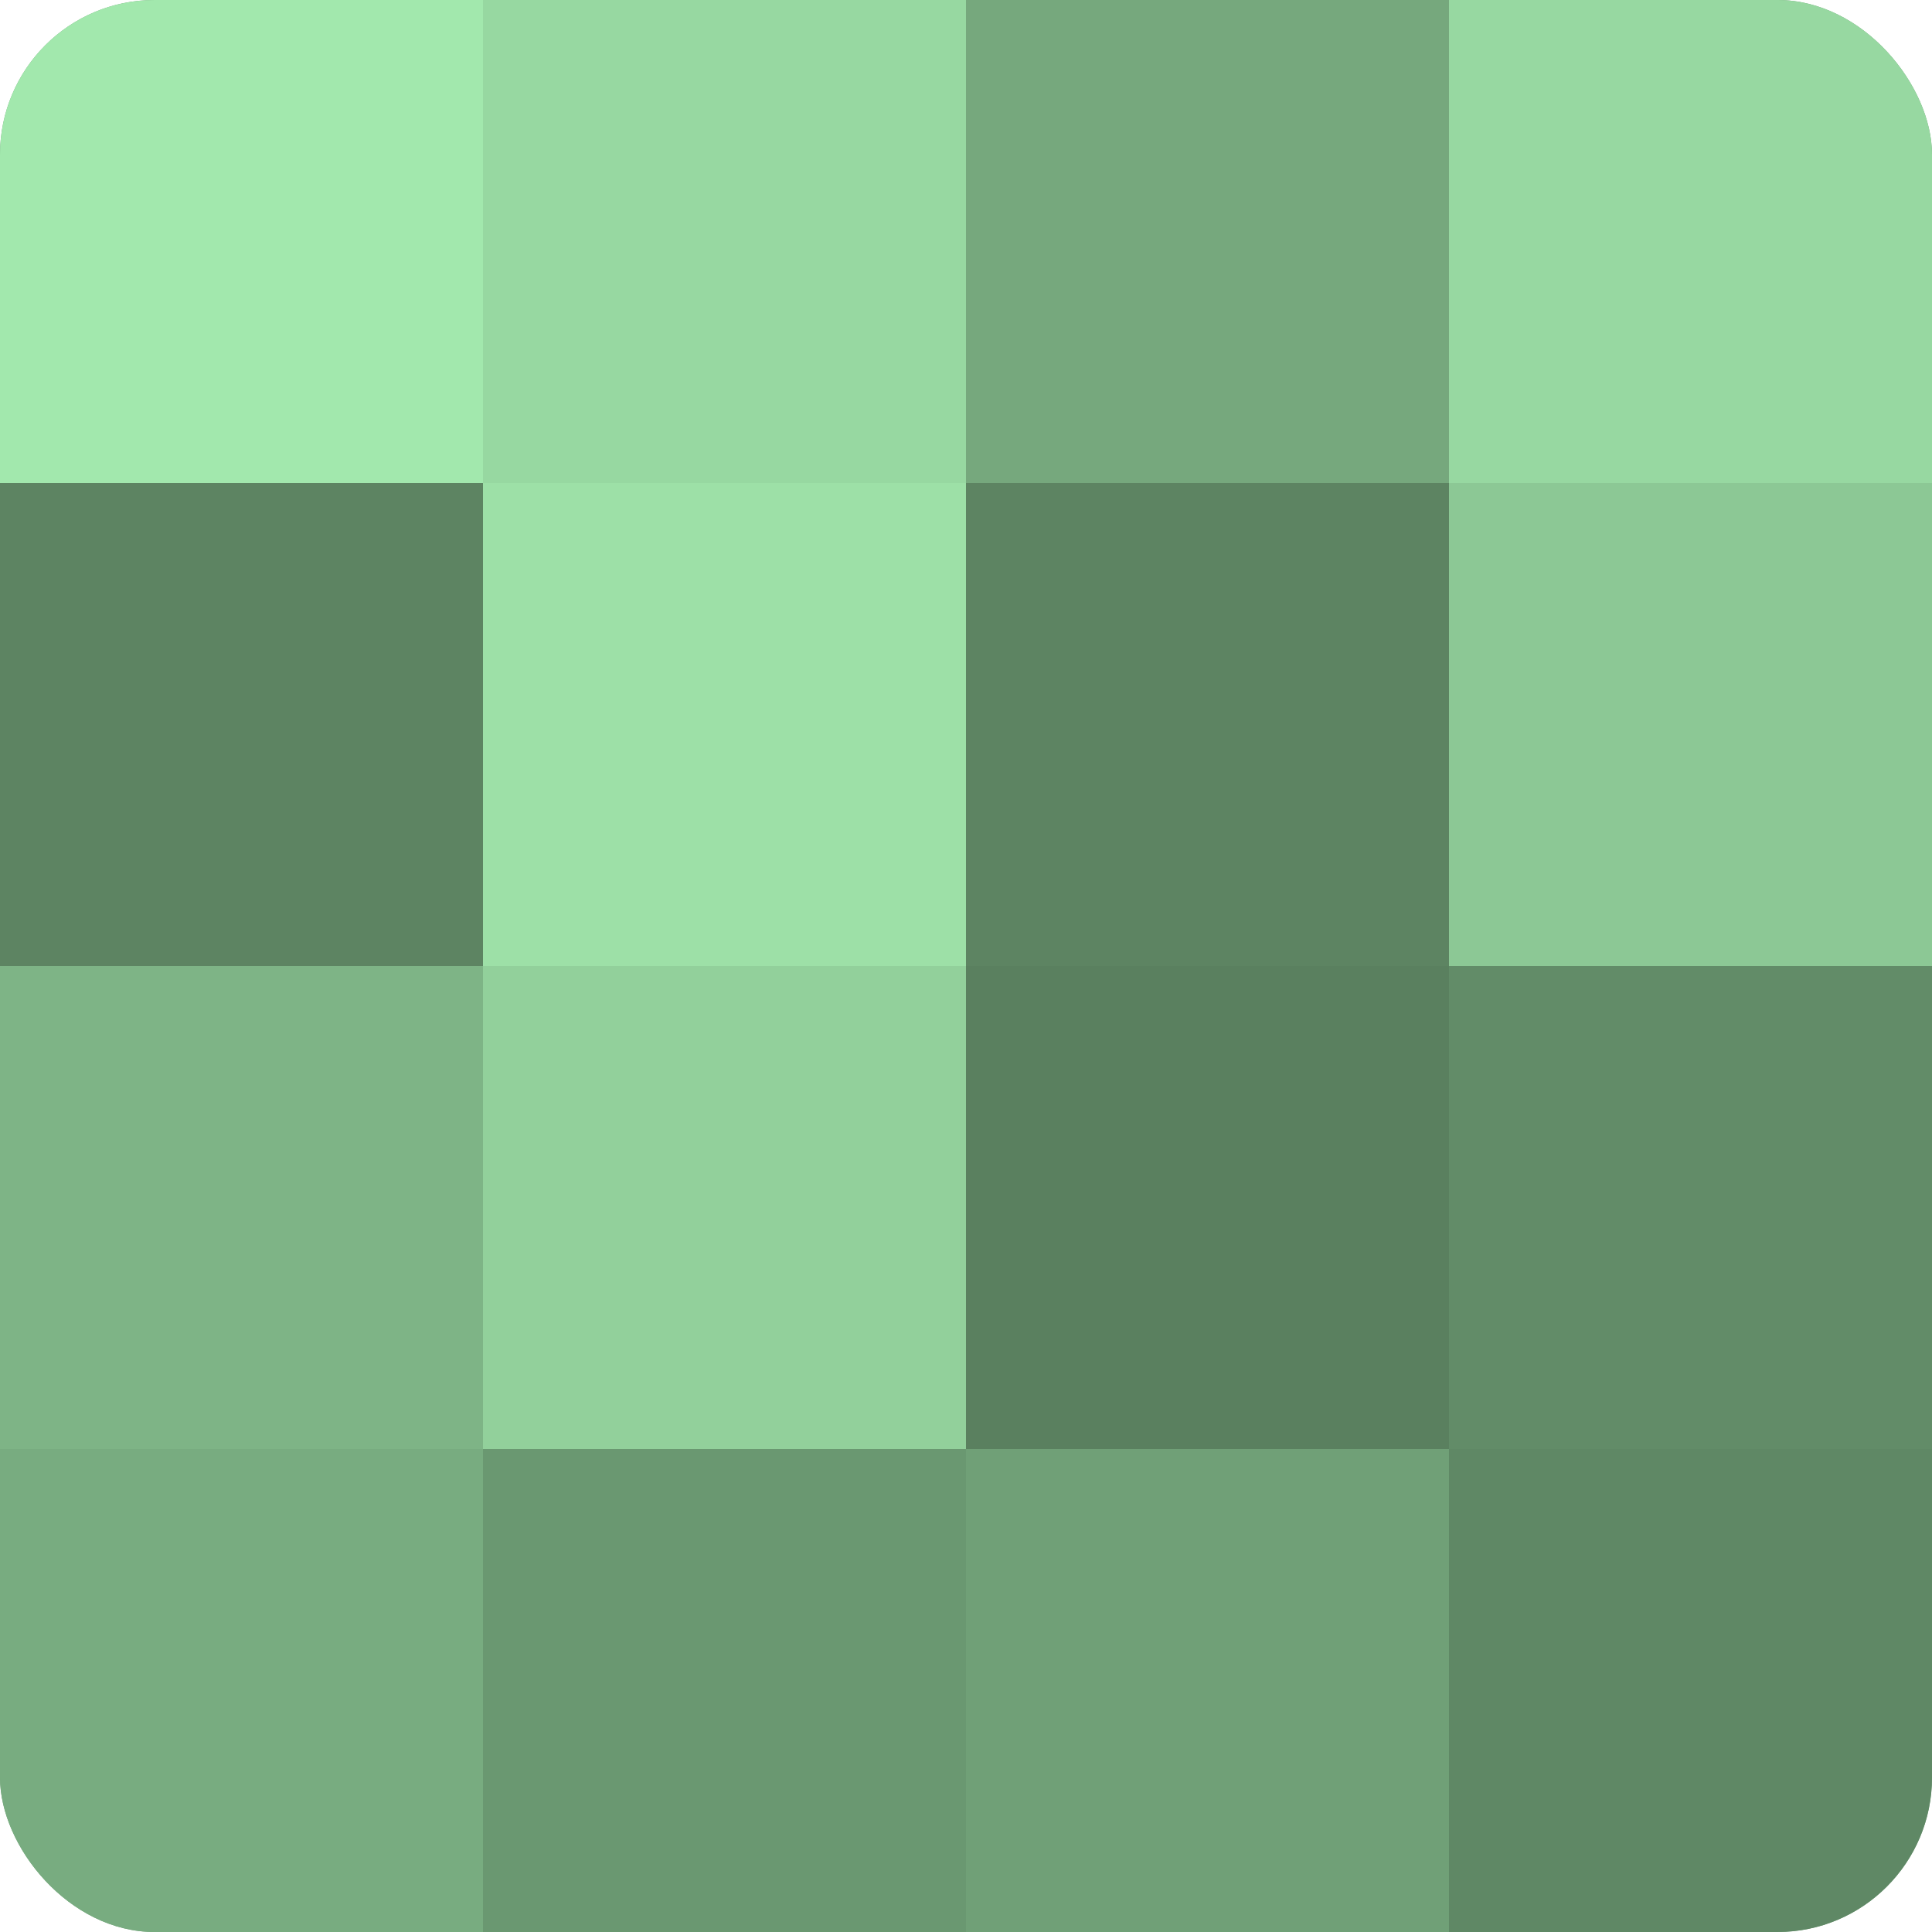
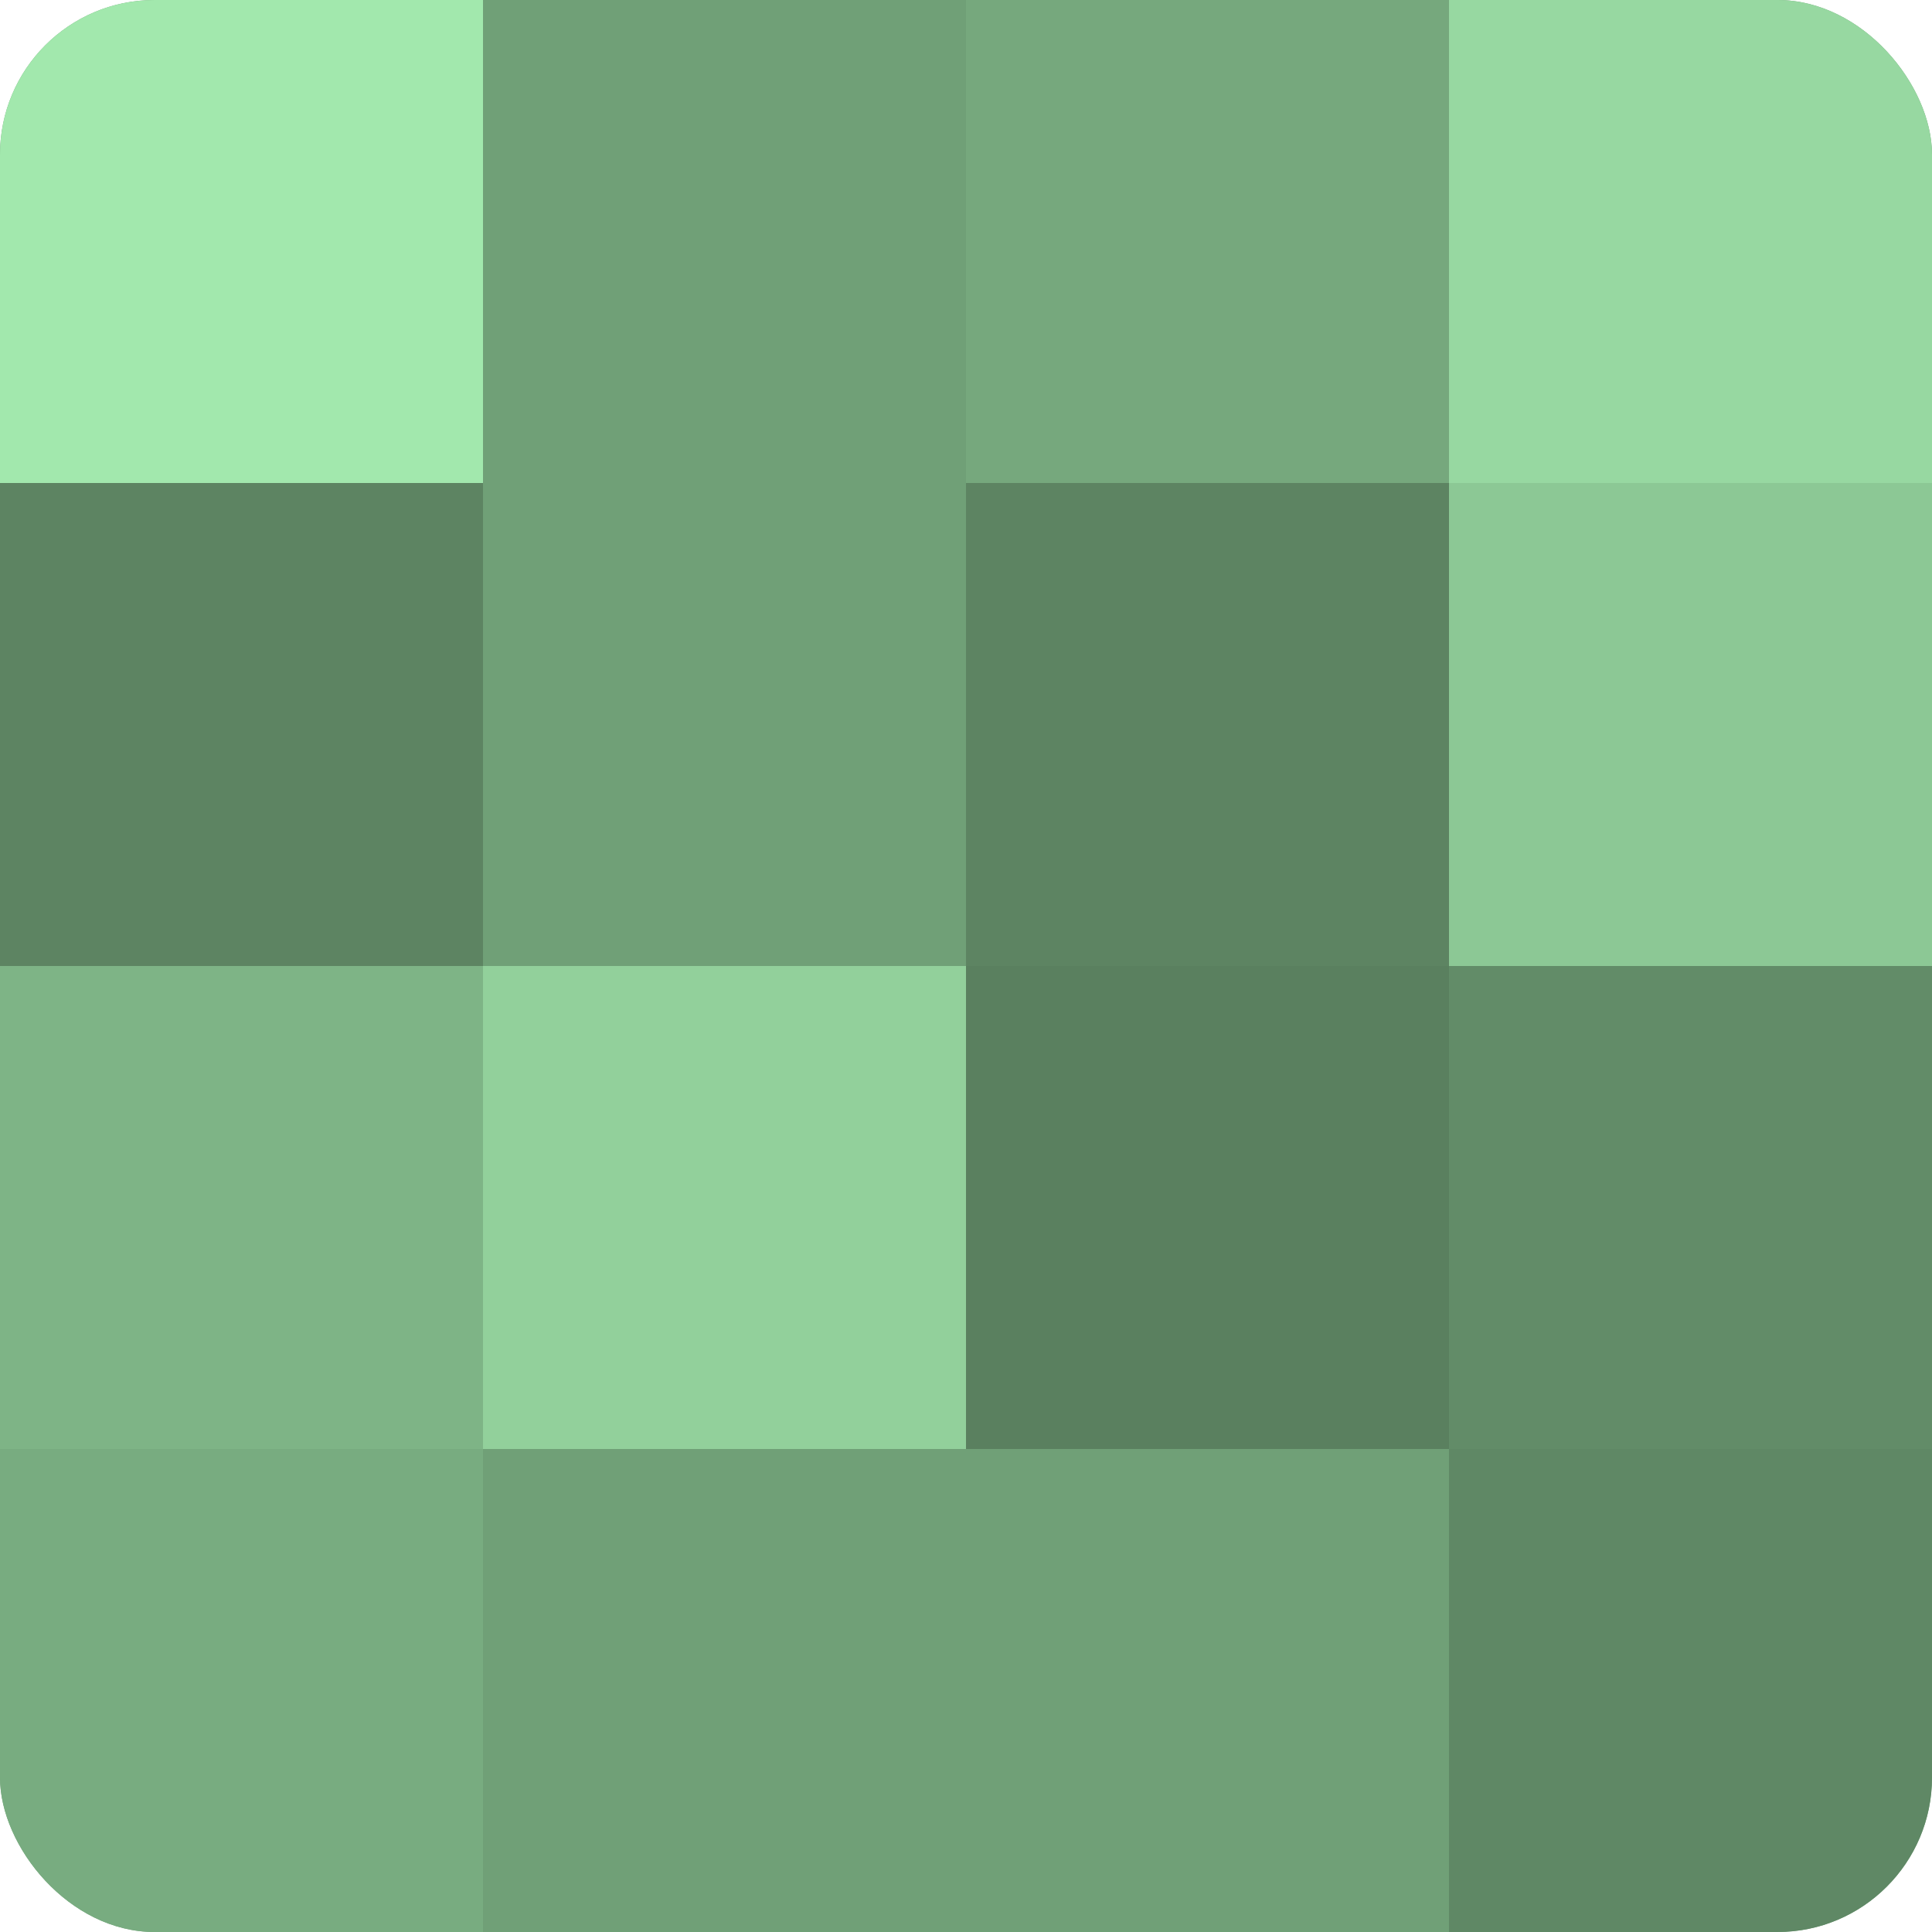
<svg xmlns="http://www.w3.org/2000/svg" width="60" height="60" viewBox="0 0 100 100" preserveAspectRatio="xMidYMid meet">
  <defs>
    <clipPath id="c" width="100" height="100">
      <rect width="100" height="100" rx="8" ry="8" />
    </clipPath>
  </defs>
  <g clip-path="url(#c)">
    <rect width="100" height="100" fill="#70a077" />
    <rect width="25" height="25" fill="#a2e8ad" />
    <rect y="25" width="25" height="25" fill="#5d8462" />
    <rect y="50" width="25" height="25" fill="#7eb486" />
    <rect y="75" width="25" height="25" fill="#78ac80" />
-     <rect x="25" width="25" height="25" fill="#97d8a1" />
-     <rect x="25" y="25" width="25" height="25" fill="#9de0a7" />
    <rect x="25" y="50" width="25" height="25" fill="#92d09b" />
-     <rect x="25" y="75" width="25" height="25" fill="#6a9871" />
    <rect x="50" width="25" height="25" fill="#76a87d" />
    <rect x="50" y="25" width="25" height="25" fill="#5d8462" />
    <rect x="50" y="50" width="25" height="25" fill="#5a805f" />
    <rect x="50" y="75" width="25" height="25" fill="#70a077" />
    <rect x="75" width="25" height="25" fill="#97d8a1" />
    <rect x="75" y="25" width="25" height="25" fill="#8cc895" />
    <rect x="75" y="50" width="25" height="25" fill="#628c68" />
    <rect x="75" y="75" width="25" height="25" fill="#5f8865" />
  </g>
</svg>